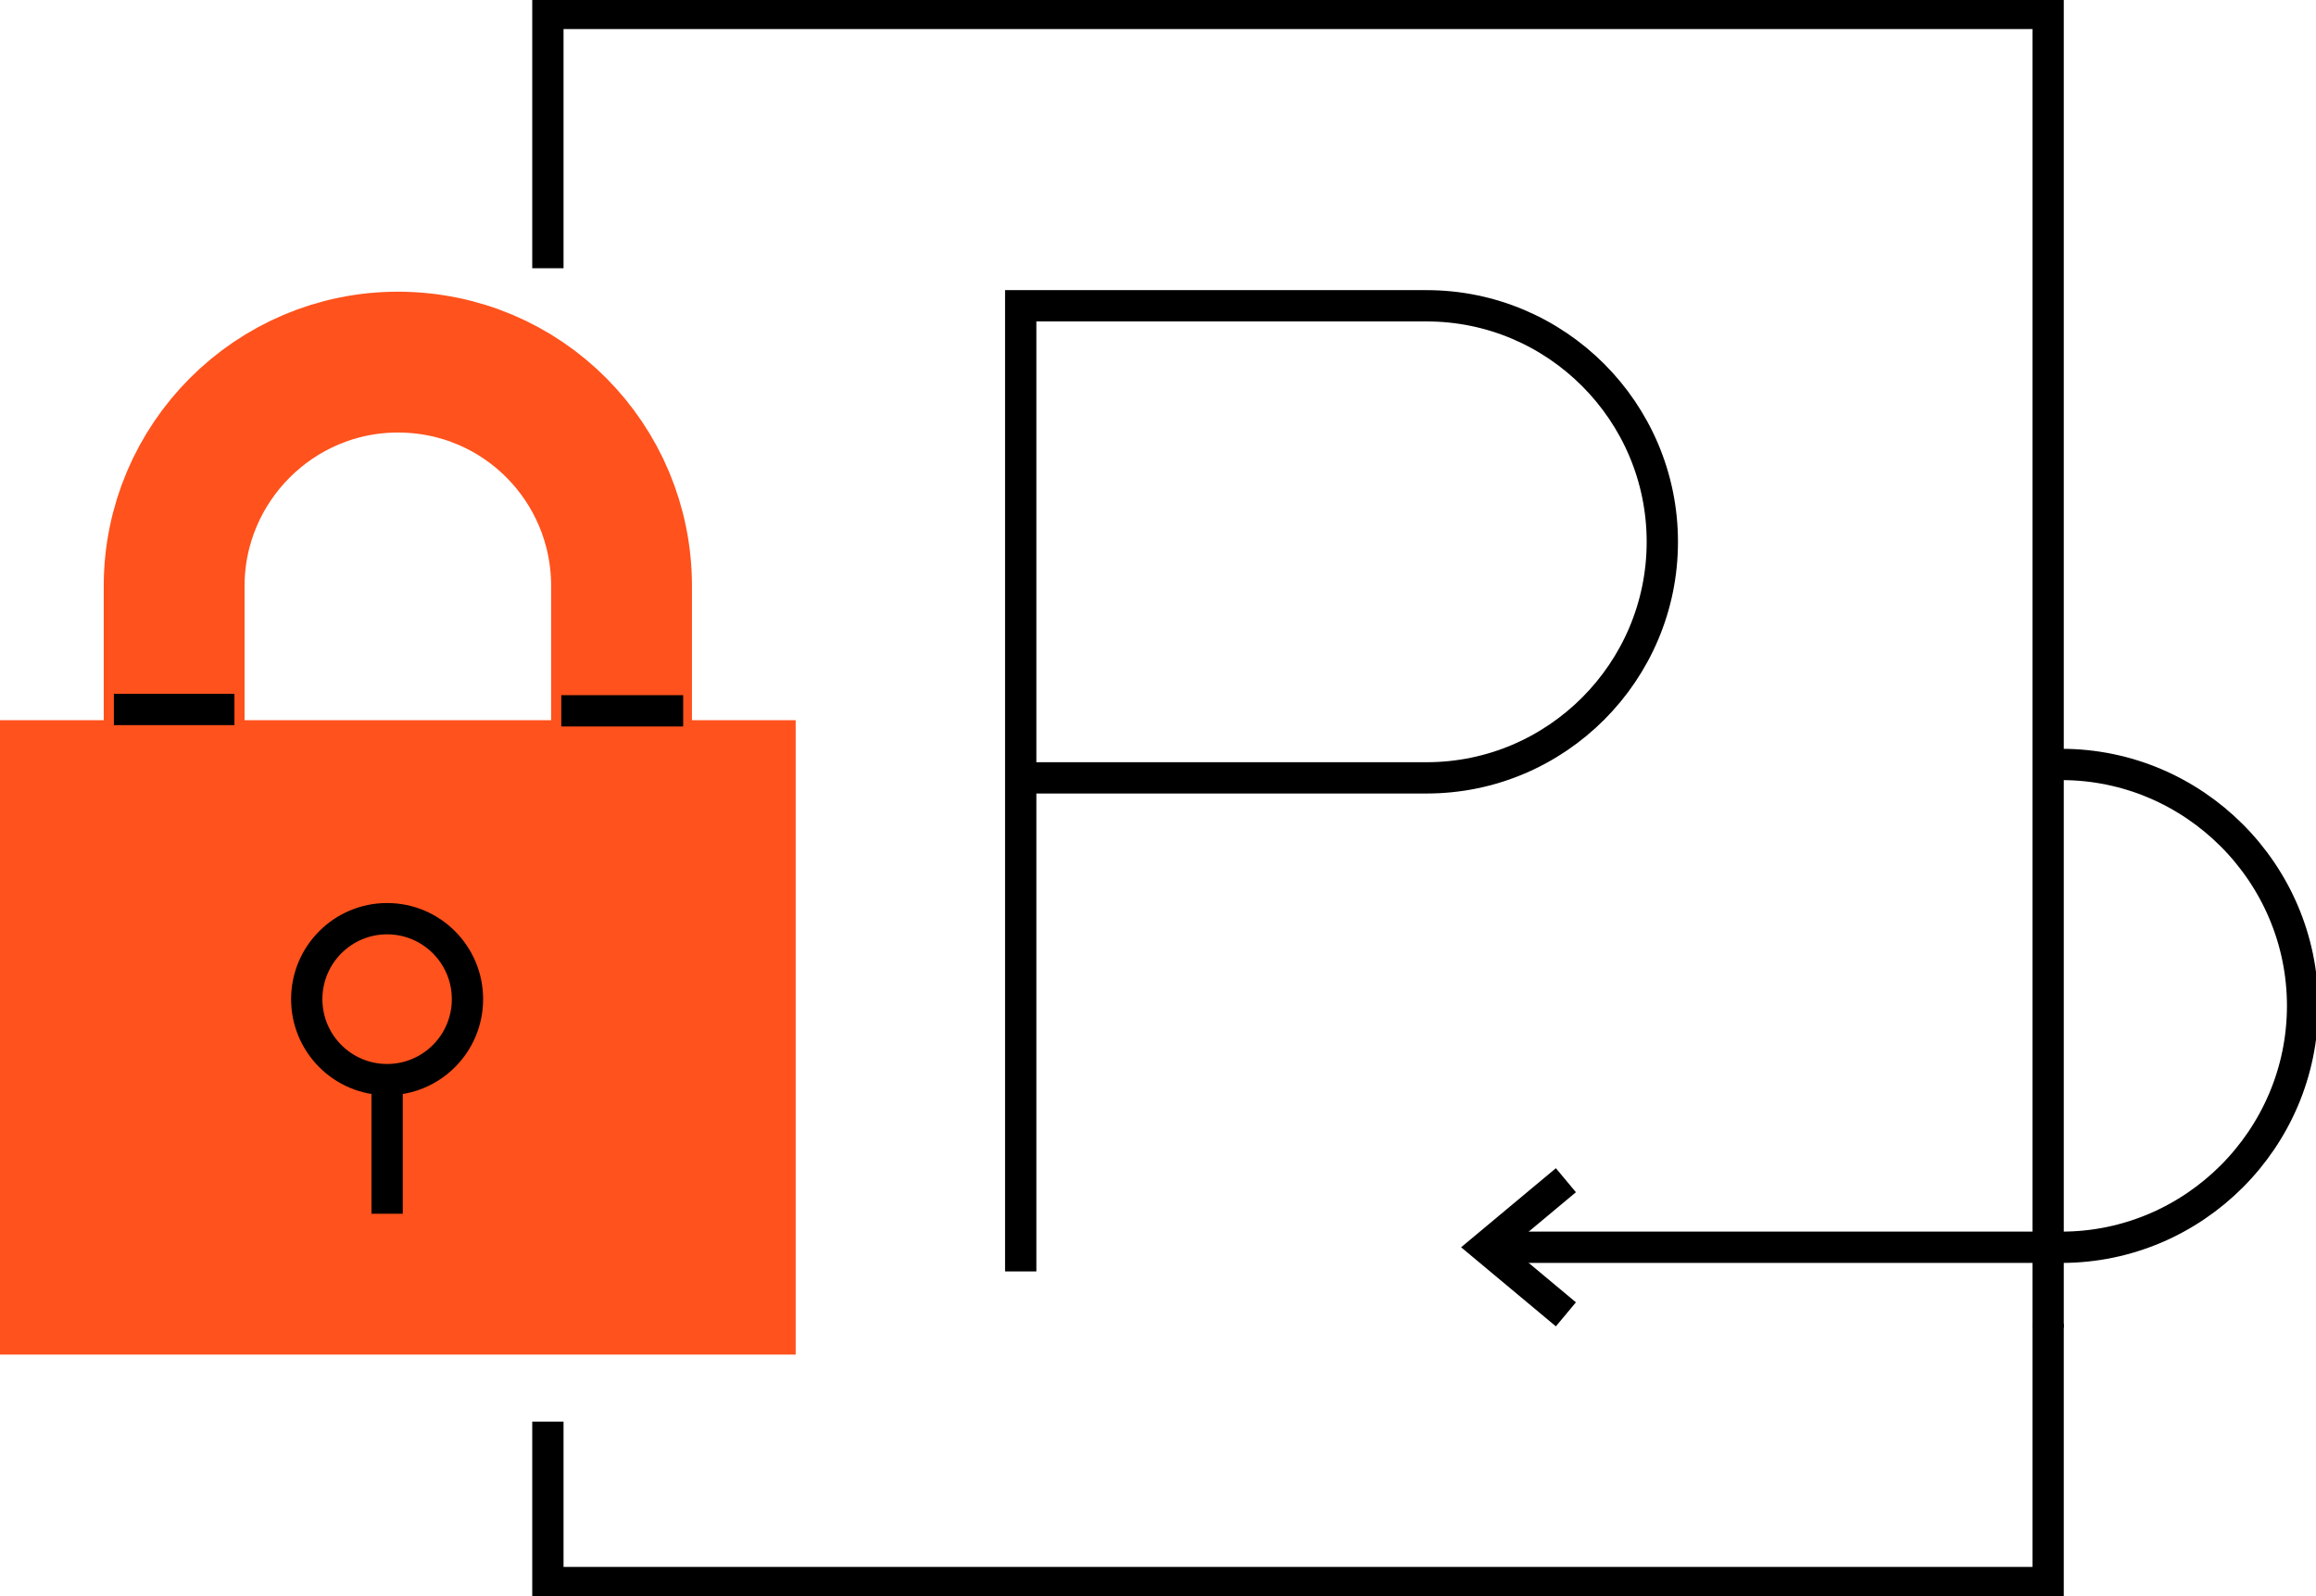
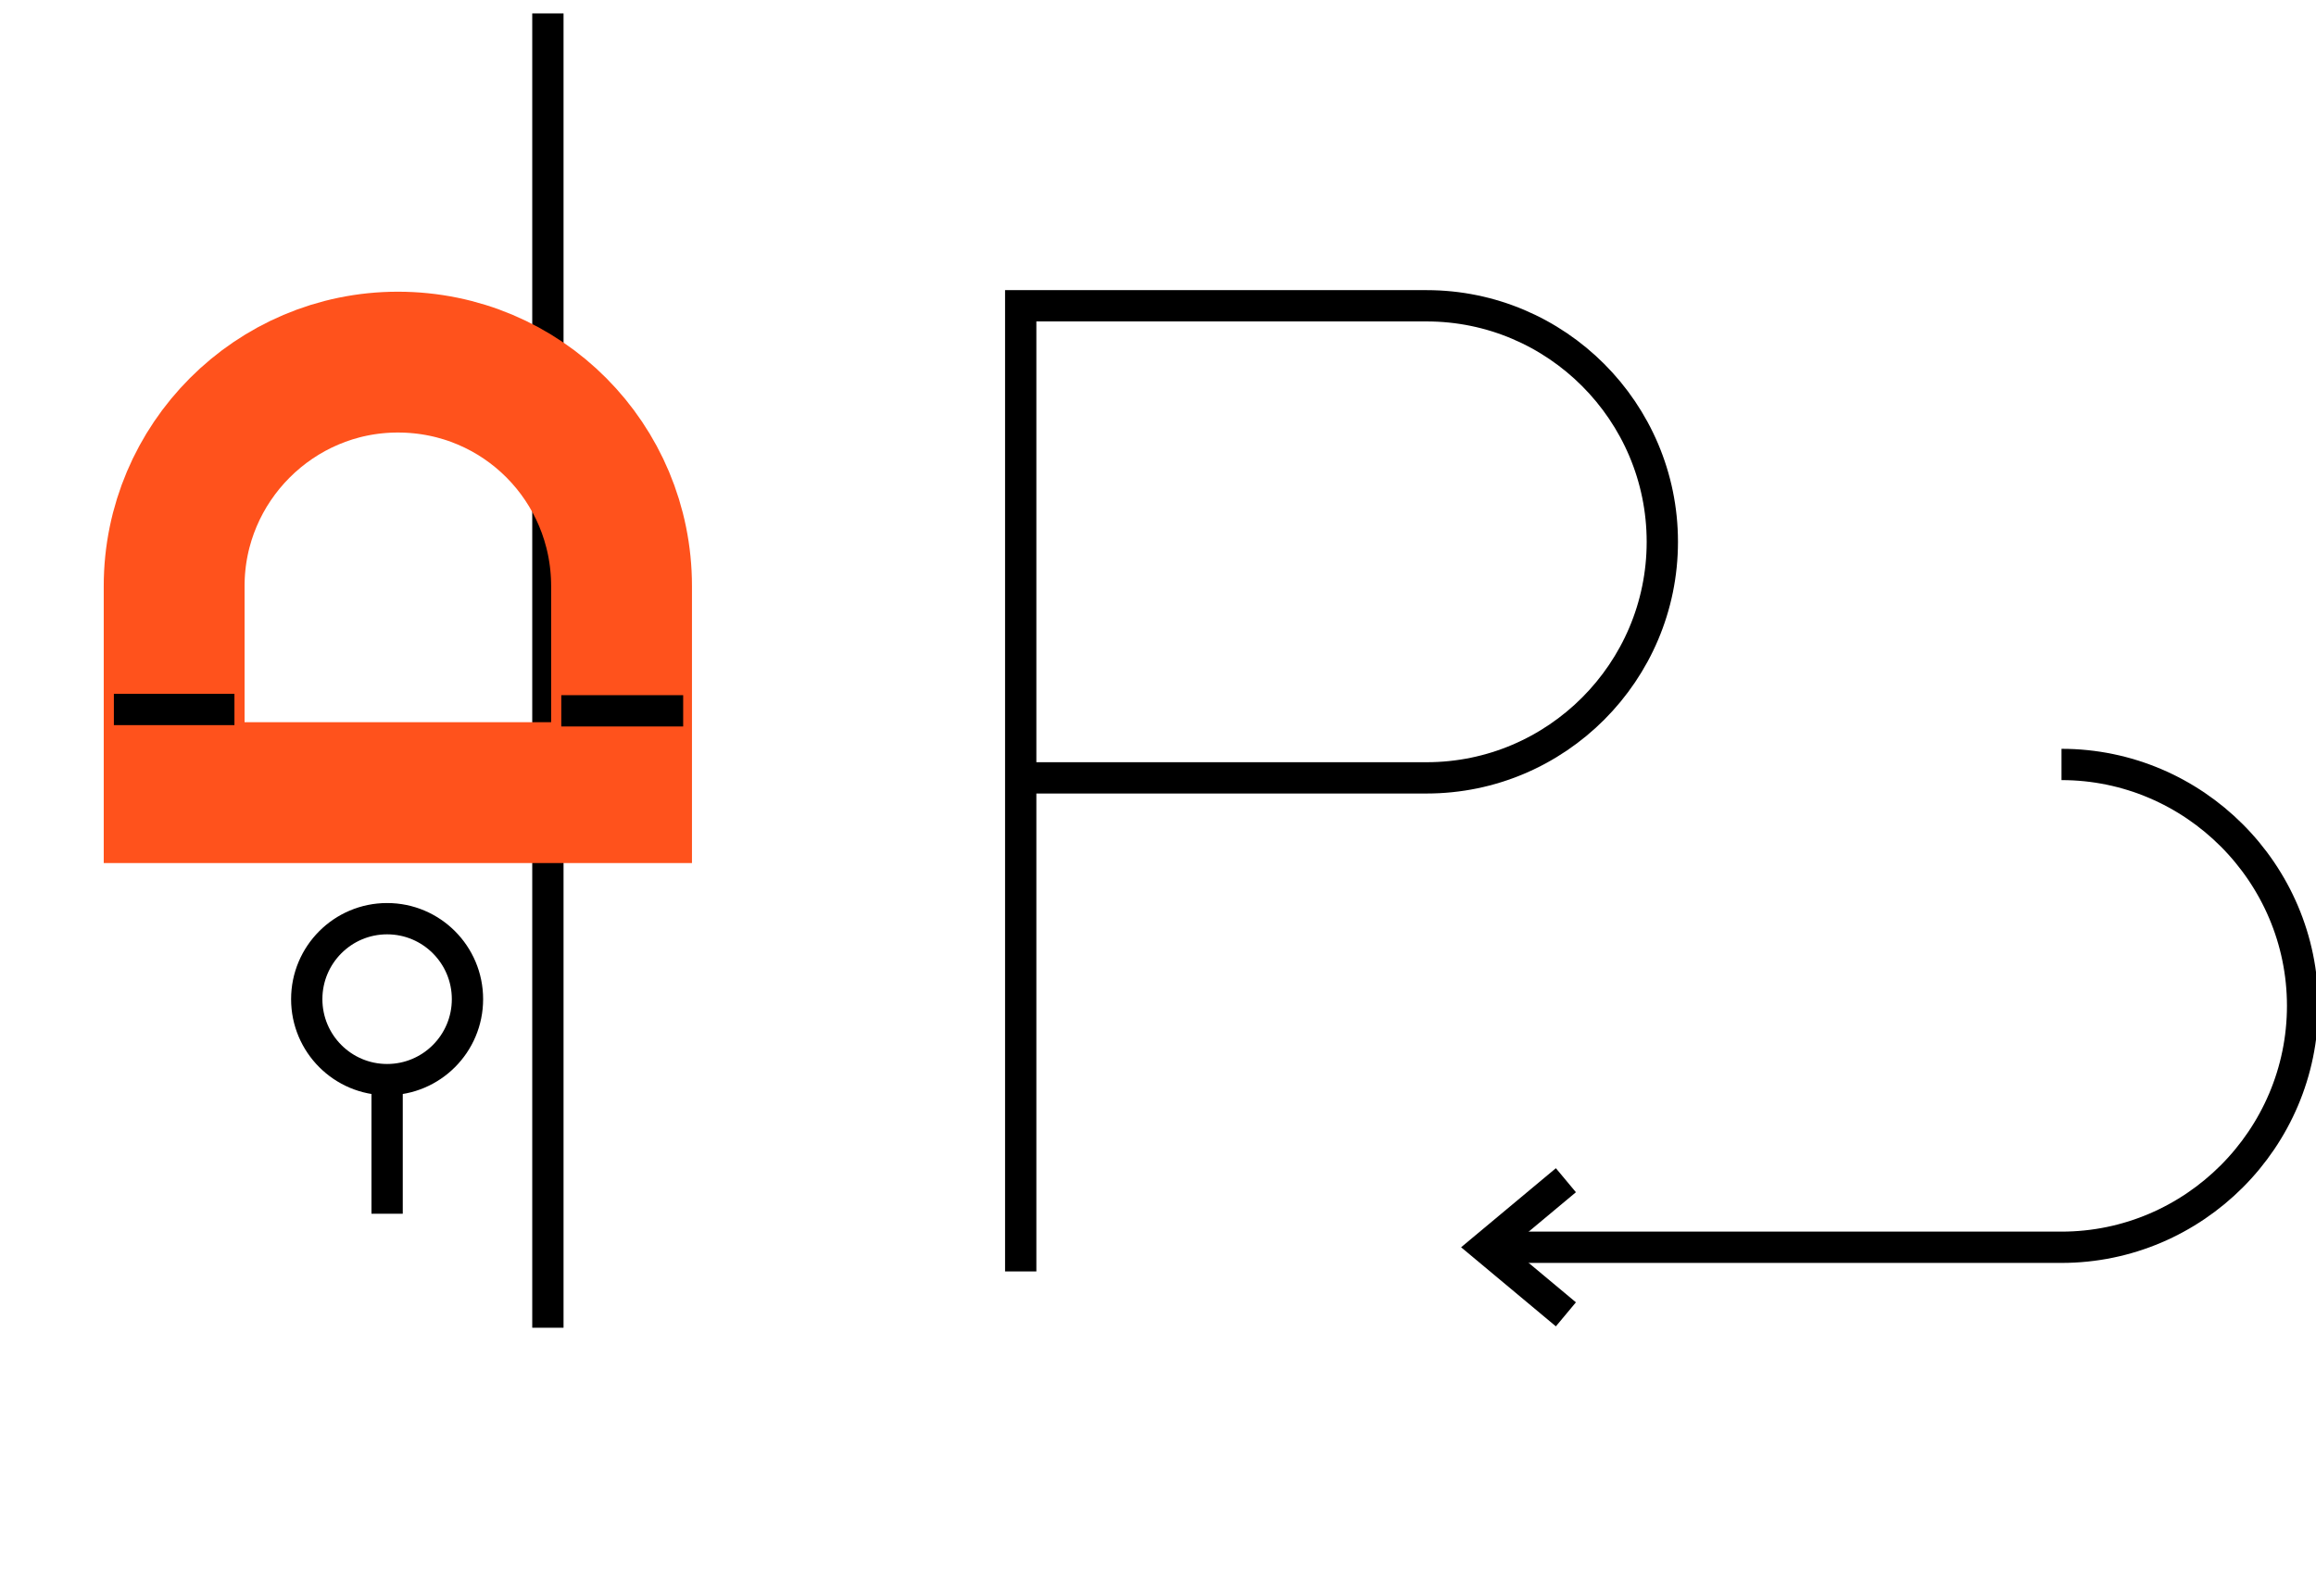
<svg xmlns="http://www.w3.org/2000/svg" width="148" height="102" viewBox="0 0 148 102" fill="none">
  <g clip-path="url(#clip0)">
-     <path d="M35.012 17.143V0.857H130.882V84.857" stroke="black" stroke-width="2" stroke-miterlimit="10" />
-     <path d="M130.882 84.6V101.143H35.012V90.857" stroke="black" stroke-width="2" stroke-miterlimit="10" />
+     <path d="M35.012 17.143V0.857V84.857" stroke="black" stroke-width="2" stroke-miterlimit="10" />
    <path d="M65.227 81.257V19.543H91.163C99.466 19.543 106.228 26.314 106.228 34.629C106.228 42.943 99.466 49.714 91.163 49.714H65.227" stroke="black" stroke-width="2" stroke-miterlimit="10" />
-     <path d="M50.846 46.029H0V86.572H50.846V46.029Z" fill="#FF521C" />
    <path d="M25.424 23.143C17.549 23.143 11.129 29.572 11.129 37.457V50.657H39.719V37.457C39.719 29.572 33.385 23.143 25.424 23.143Z" stroke="#FF521C" stroke-width="9" stroke-miterlimit="10" />
    <path d="M24.738 69C27.574 69 29.873 66.698 29.873 63.857C29.873 61.017 27.574 58.714 24.738 58.714C21.901 58.714 19.602 61.017 19.602 63.857C19.602 66.698 21.901 69 24.738 69Z" stroke="black" stroke-width="2" stroke-miterlimit="10" />
    <path d="M24.738 77.571V69" stroke="black" stroke-width="2" stroke-miterlimit="10" />
    <path d="M95.785 79.714H131.737C140.211 79.714 147.144 72.771 147.144 64.285C147.144 55.8 140.211 48.857 131.737 48.857" stroke="black" stroke-width="2" stroke-miterlimit="10" />
    <path d="M100.066 75.429L94.93 79.714L100.066 84" stroke="black" stroke-width="2" stroke-miterlimit="10" />
    <path d="M7.277 45.343H14.981" stroke="black" stroke-width="2" stroke-miterlimit="10" />
    <path d="M35.867 45.429H43.657" stroke="black" stroke-width="2" stroke-miterlimit="10" />
  </g>
  <defs>
    <clipPath id="clip0">
      <path d="M0 0H148V102H0V0Z" fill="white" />
    </clipPath>
  </defs>
</svg>